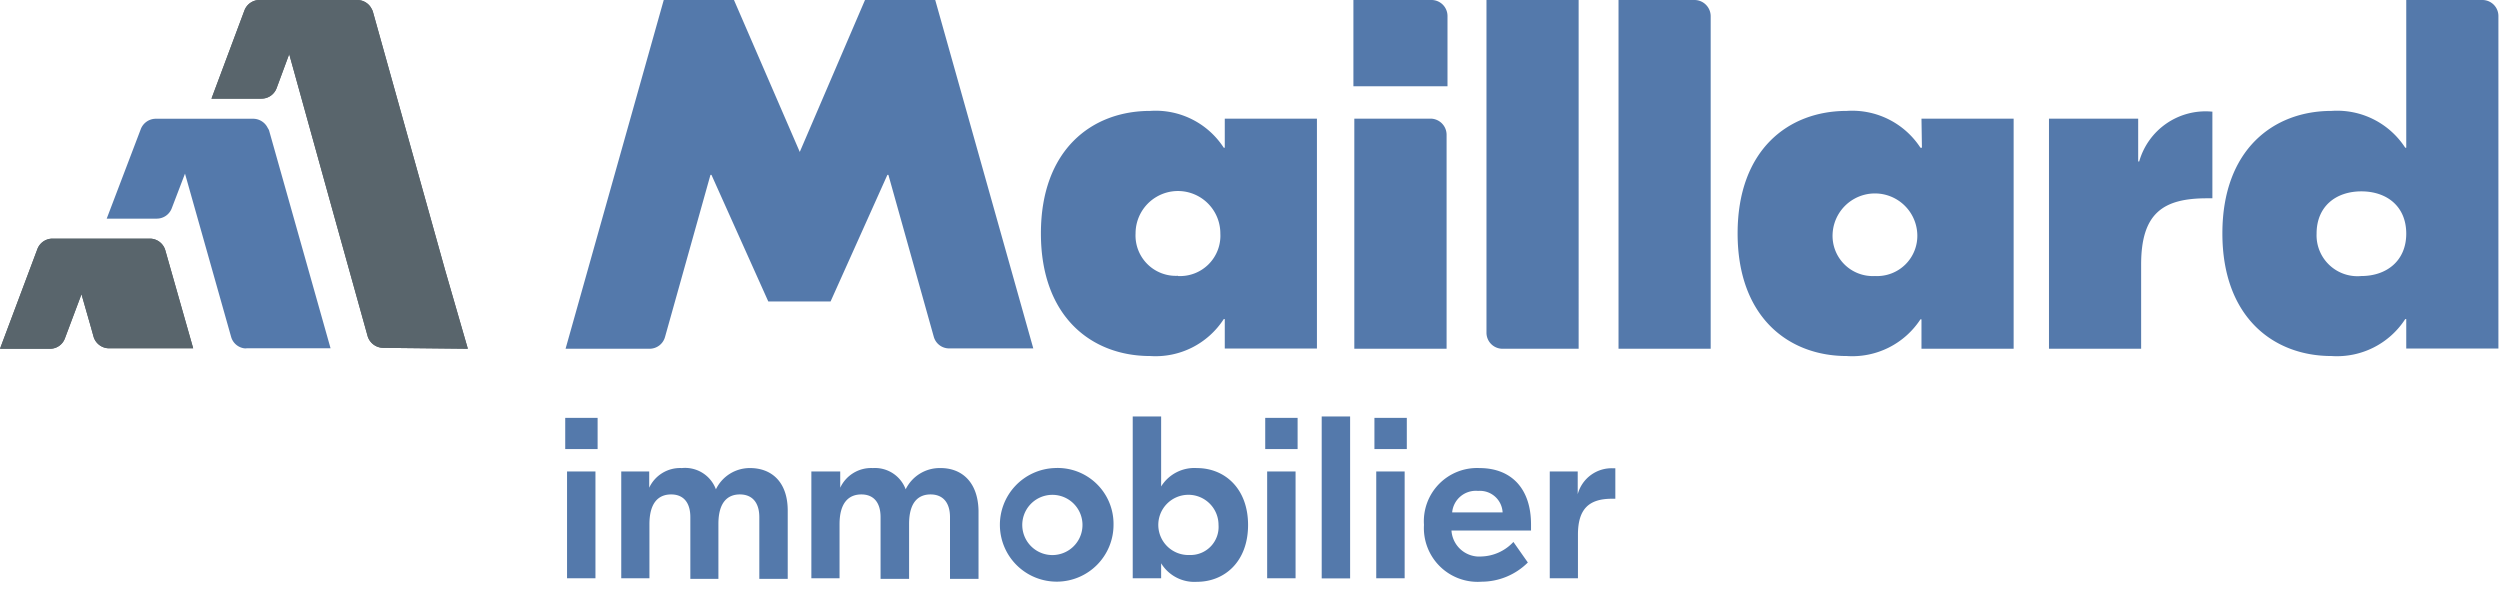
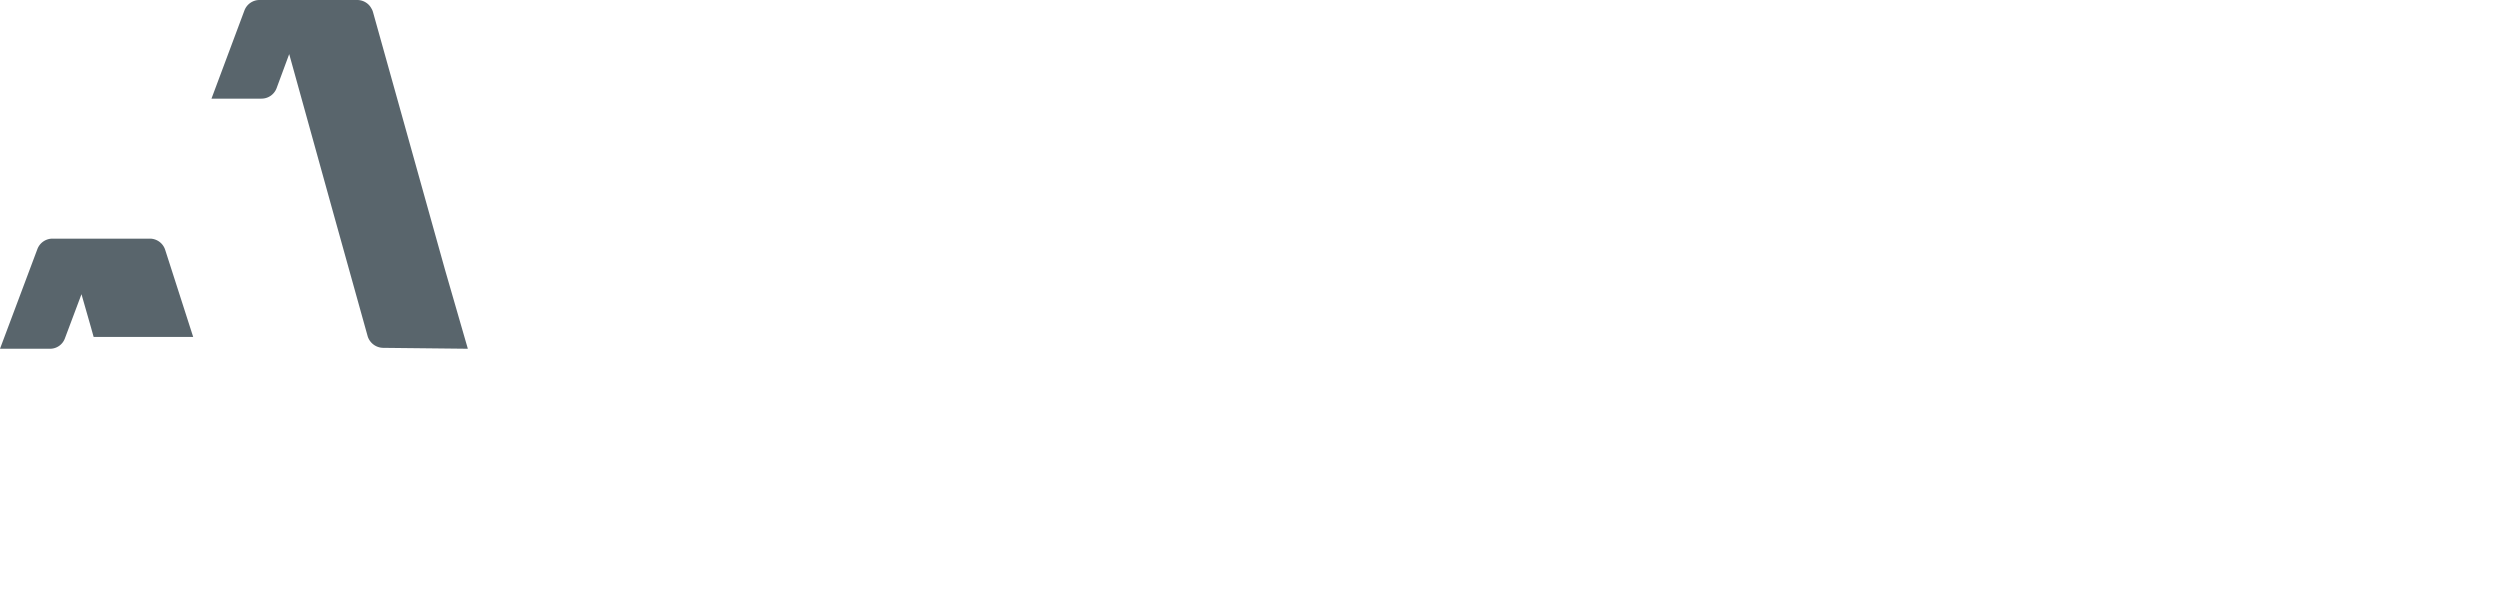
<svg xmlns="http://www.w3.org/2000/svg" width="220" height="52">
  <g fill="none">
-     <path d="M13.17 21H4.62a1.42 1.42 0 00-1.33.92L0 30.69h4.4a1.39 1.39 0 001.31-.91l1.46-3.89.83 2.9.24.86a1.43 1.43 0 001.38 1H17L14.54 22a1.42 1.42 0 00-1.37-1zm28 9.69l-2-6.92-6.35-22.72a1.24 1.24 0 00-.15-.33 1.32 1.32 0 00-.36-.42 1.43 1.43 0 00-.85-.3h-8.62a1.42 1.42 0 00-1.33.92l-2.9 7.76H23a1.42 1.42 0 001.34-.92l1.11-3 3.91 14.09 3 10.76a1.45 1.45 0 001.35 1l7.46.08z" fill="#59656C" />
-     <path fill="#5479AB" d="M49.74 36.77h2.85v2.75h-2.85zm.16 4.72h2.5v9.4h-2.5zm16.1-.3a3.31 3.31 0 00-3 1.87 2.89 2.89 0 00-3-1.87 3 3 0 00-2.87 1.73v-1.43h-2.46v9.4h2.48v-4.76c0-1.93.83-2.62 1.91-2.62s1.69.71 1.69 2v5.43h2.47v-4.83c0-1.91.81-2.6 1.89-2.6 1.08 0 1.71.71 1.71 2v5.43h2.5v-6c0-2.55-1.44-3.75-3.32-3.75zm16.78 0a3.33 3.33 0 00-3.08 1.87 2.88 2.88 0 00-2.89-1.87 3 3 0 00-2.87 1.73v-1.43H71.4v9.4h2.48v-4.76c0-1.93.84-2.62 1.92-2.62s1.69.71 1.69 2v5.43H80v-4.83c0-1.91.81-2.6 1.89-2.6 1.08 0 1.71.71 1.71 2v5.43h2.51v-6c-.05-2.55-1.5-3.75-3.33-3.75zm10 0a5 5 0 105.21 5 4.92 4.92 0 00-5.21-5zm0 7.65a2.65 2.65 0 11-.325-5.29 2.65 2.65 0 01.325 5.29zm12.54-7.65a3.44 3.44 0 00-3.14 1.62v-6.16h-2.5v14.24h2.5v-1.32a3.43 3.43 0 003.14 1.63c2.46 0 4.51-1.79 4.51-5s-2.05-5.01-4.51-5.01zm-.64 7.65a2.65 2.65 0 112.55-2.65 2.47 2.47 0 01-2.55 2.65zm6.83-7.35h2.5v9.4h-2.5zm-.17-4.72h2.85v2.75h-2.85zm4.97-.12h2.5V50.9h-2.5zm4.64.12h2.85v2.75h-2.85zm.16 4.72h2.5v9.4h-2.5zm9.08-.3a4.68 4.68 0 00-4.88 5 4.73 4.73 0 005.07 5 5.79 5.79 0 004.07-1.69l-1.27-1.81a4 4 0 01-2.8 1.28 2.45 2.45 0 01-2.65-2.28h7v-.49c.02-3.2-1.73-5.01-4.54-5.01zm-2.4 3.9a2.09 2.09 0 012.28-1.89 2 2 0 012.16 1.89h-4.44zm11.05-1.6v-2h-2.46v9.4h2.48v-3.84c0-2.3 1-3.16 3-3.16h.29v-2.68H142a3.09 3.09 0 00-3.16 2.28zM58.52 29.66l4-14.27h.09l5 11.14h5.48l5-11.14h.09l4 14.27a1.4 1.4 0 001.35 1h7.4L82.3 0h-6.18l-5.74 13.37L64.59 0h-6.18l-8.64 30.69h7.39a1.41 1.41 0 001.36-1.03zM107.78 13h-.09a7.14 7.14 0 00-6.48-3.24c-5.13 0-9.61 3.42-9.61 10.78 0 7.36 4.48 10.79 9.61 10.79a7.14 7.14 0 006.48-3.25h.09v2.59h8.11V10.44h-8.11V13zm-4.12 11.27a3.55 3.55 0 01-3.73-3.73 3.73 3.73 0 017.46 0 3.55 3.55 0 01-3.73 3.75v-.02zm23.72-22.86A1.41 1.41 0 00126 0h-6.9v7.59h8.28V1.41zm-.08 10.44a1.42 1.42 0 00-1.42-1.41h-6.7v20.25h8.12V11.85zm4.91 18.84h6.71V0h-8.11v29.28a1.41 1.41 0 001.4 1.41zM149.11 0h-6.68v30.69h8.11V1.43c0-.79-.64-1.43-1.43-1.43zm20.02 13H169a7.17 7.17 0 00-6.49-3.24c-5.13 0-9.6 3.42-9.6 10.78 0 7.36 4.47 10.79 9.6 10.79A7.17 7.17 0 00169 28.1h.09v2.59h8.11V10.44h-8.11l.04 2.56zM165 24.29a3.54 3.54 0 01-3.73-3.73 3.73 3.73 0 017.45 0 3.54 3.54 0 01-3.72 3.73zm23.25-10.08h-.09v-3.77h-7.85v20.25h8.11v-7.41c0-4.52 1.93-5.83 5.79-5.83h.48V9.82h-.08a6.07 6.07 0 00-6.36 4.39zM218.46 0h-6.71v13h-.09a7.14 7.14 0 00-6.49-3.24c-5.12 0-9.6 3.42-9.6 10.78 0 7.36 4.48 10.79 9.6 10.79a7.15 7.15 0 006.49-3.25h.09v2.59h8.11V1.41a1.41 1.41 0 00-1.4-1.41zM207.8 24.29a3.6 3.6 0 01-3.94-3.73c0-2.41 1.71-3.72 3.94-3.72s3.95 1.31 3.95 3.72-1.75 3.73-3.95 3.73zM23.56 11.26a1.43 1.43 0 00-1.27-.81h-8.57a1.42 1.42 0 00-1.33.91l-3 7.88h4.41a1.41 1.41 0 001.31-.9l1.17-3.06 4.06 14.37a1.4 1.4 0 001.14 1 .85.85 0 00.23 0h7.38l-5.42-19.2a2.291 2.291 0 00-.11-.19z" />
-     <path d="M13.17 21H4.62a1.42 1.42 0 00-1.33.92L0 30.69h4.4a1.39 1.39 0 001.31-.91l1.46-3.89.83 2.9.24.86a1.43 1.43 0 001.38 1H17L14.54 22a1.42 1.42 0 00-1.37-1zm28 9.69l-2-6.92-6.35-22.72a1.24 1.24 0 00-.15-.33 1.32 1.32 0 00-.36-.42 1.43 1.43 0 00-.85-.3h-8.62a1.42 1.42 0 00-1.33.92l-2.9 7.76H23a1.42 1.42 0 001.34-.92l1.11-3 3.91 14.09 3 10.76a1.45 1.45 0 001.35 1l7.46.08z" fill="#59656C" />
+     <path d="M13.17 21H4.62a1.42 1.42 0 00-1.33.92L0 30.69h4.4a1.39 1.39 0 001.31-.91l1.46-3.89.83 2.9.24.86H17L14.54 22a1.42 1.42 0 00-1.37-1zm28 9.69l-2-6.92-6.35-22.72a1.24 1.24 0 00-.15-.33 1.32 1.32 0 00-.36-.42 1.43 1.43 0 00-.85-.3h-8.62a1.42 1.42 0 00-1.33.92l-2.9 7.76H23a1.42 1.42 0 001.34-.92l1.11-3 3.91 14.09 3 10.76a1.45 1.45 0 001.35 1l7.46.08z" fill="#59656C" />
  </g>
</svg>